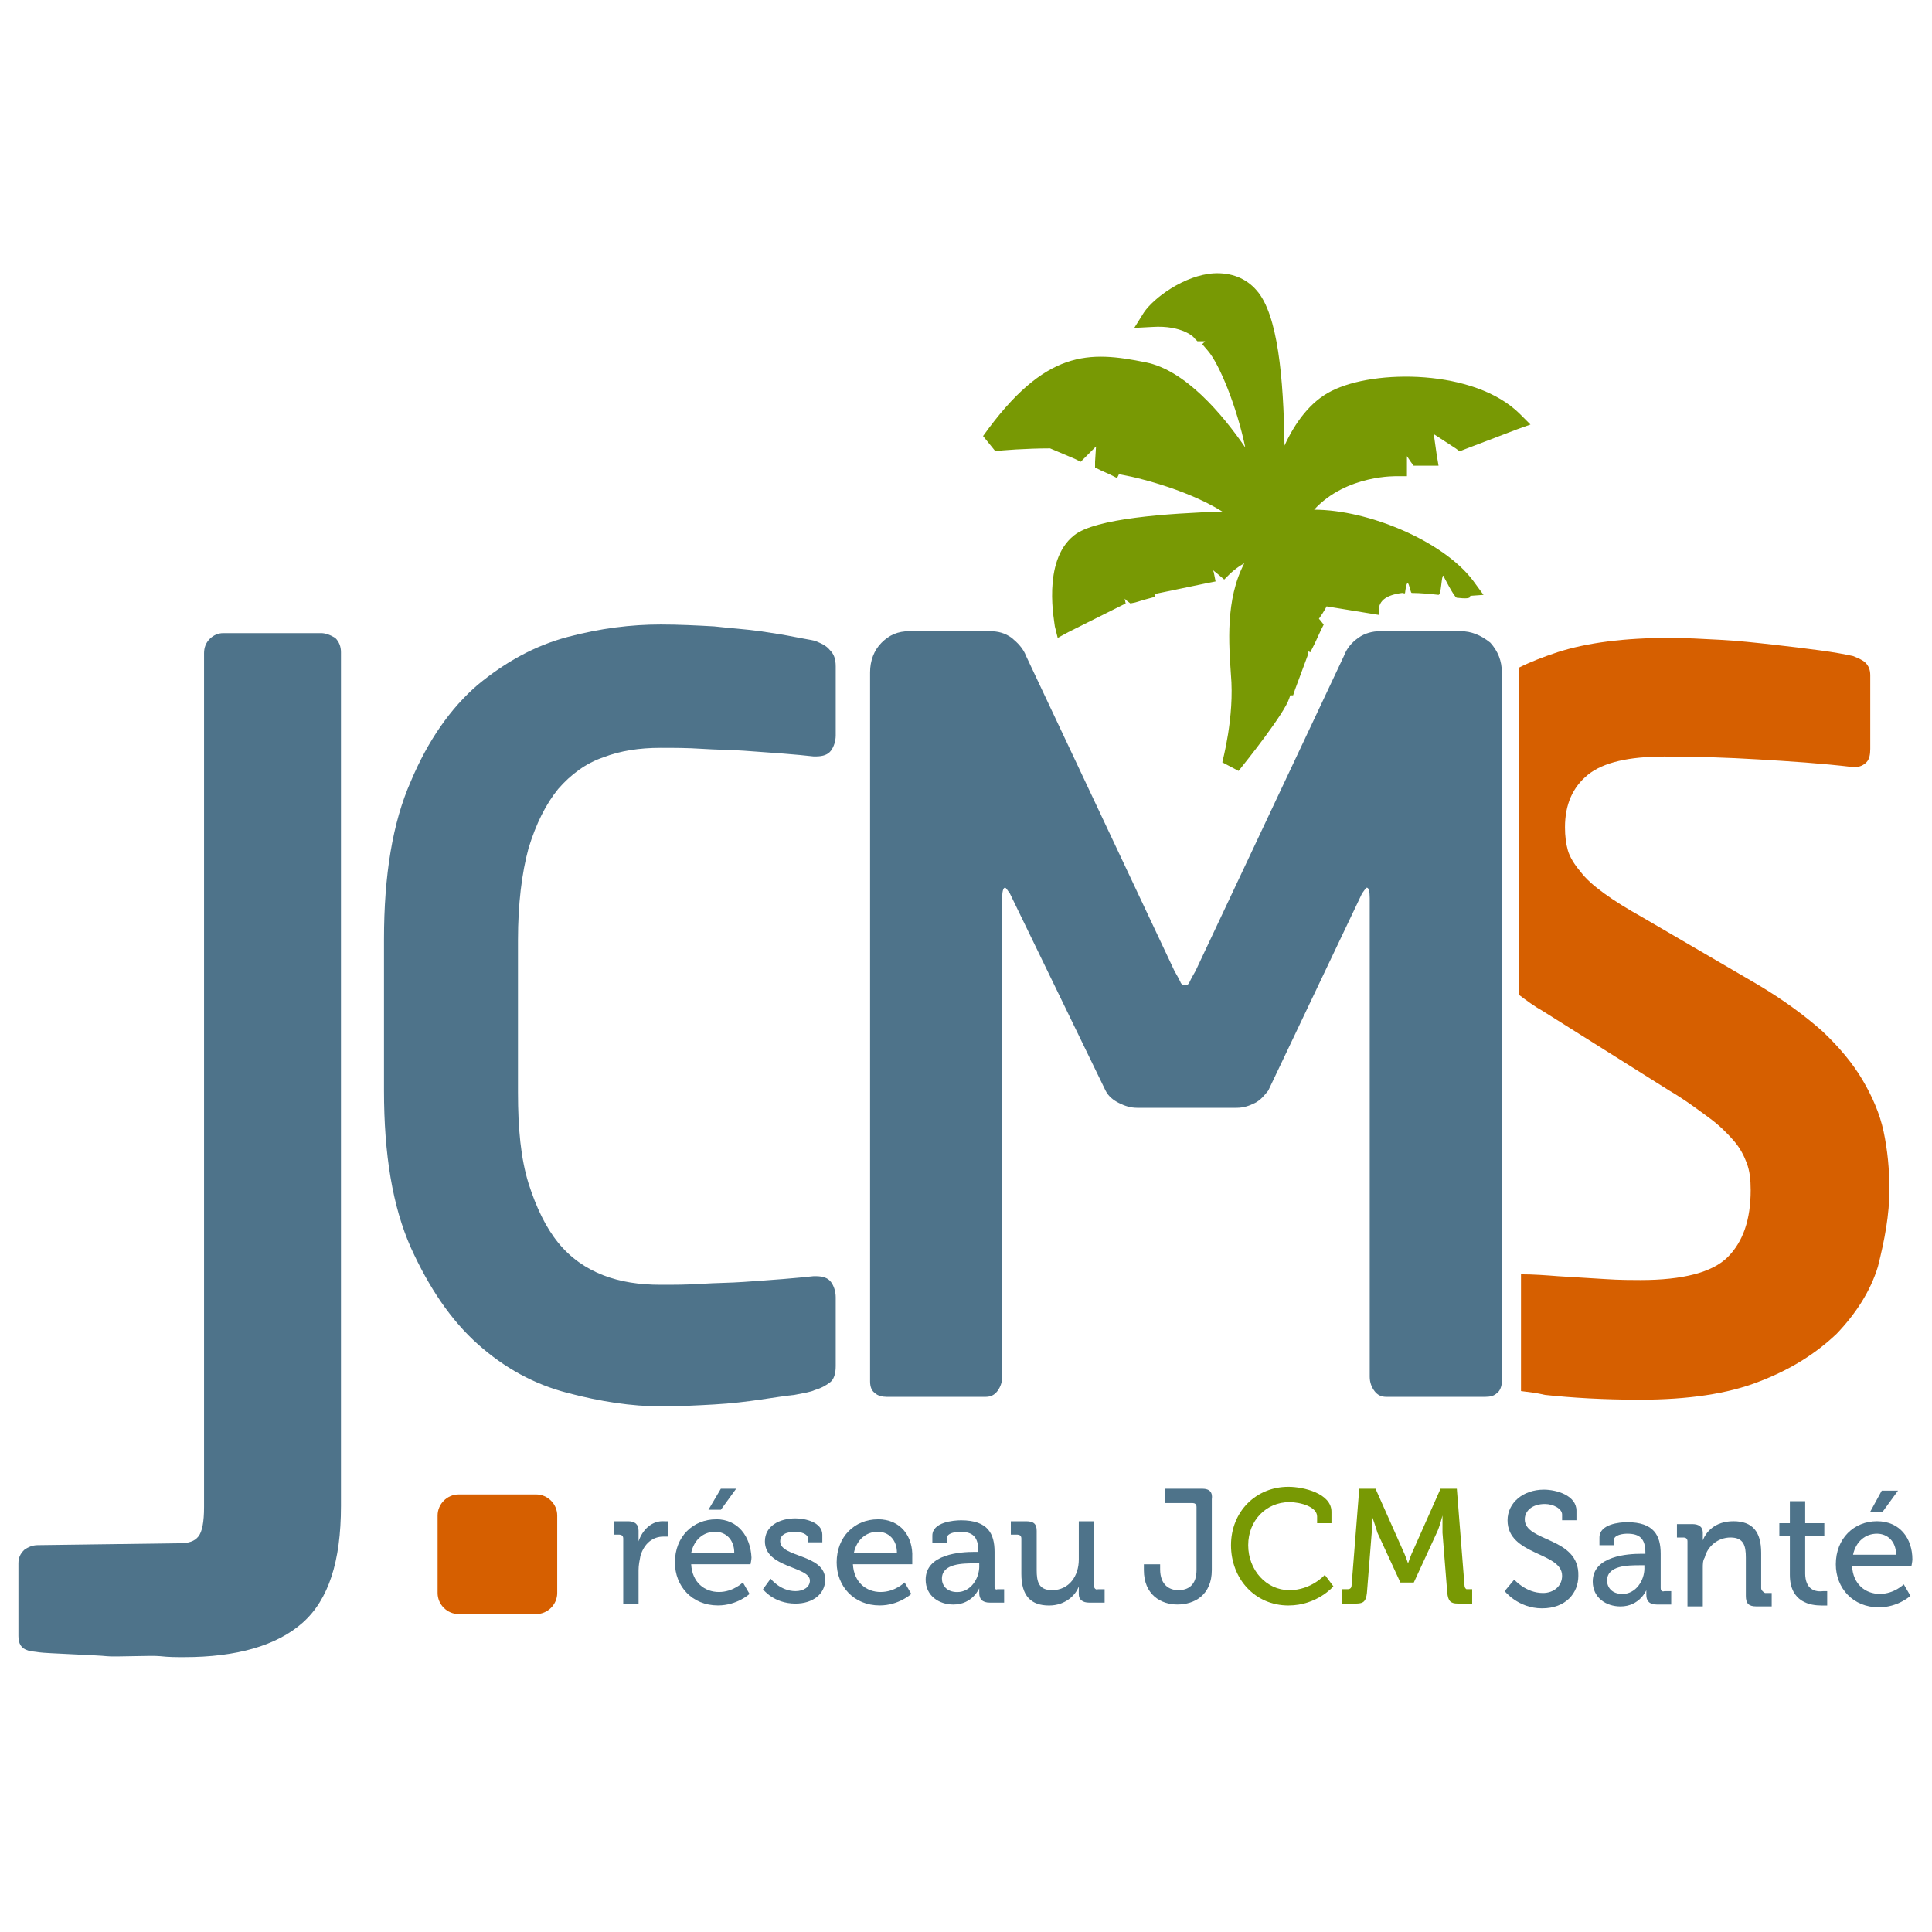
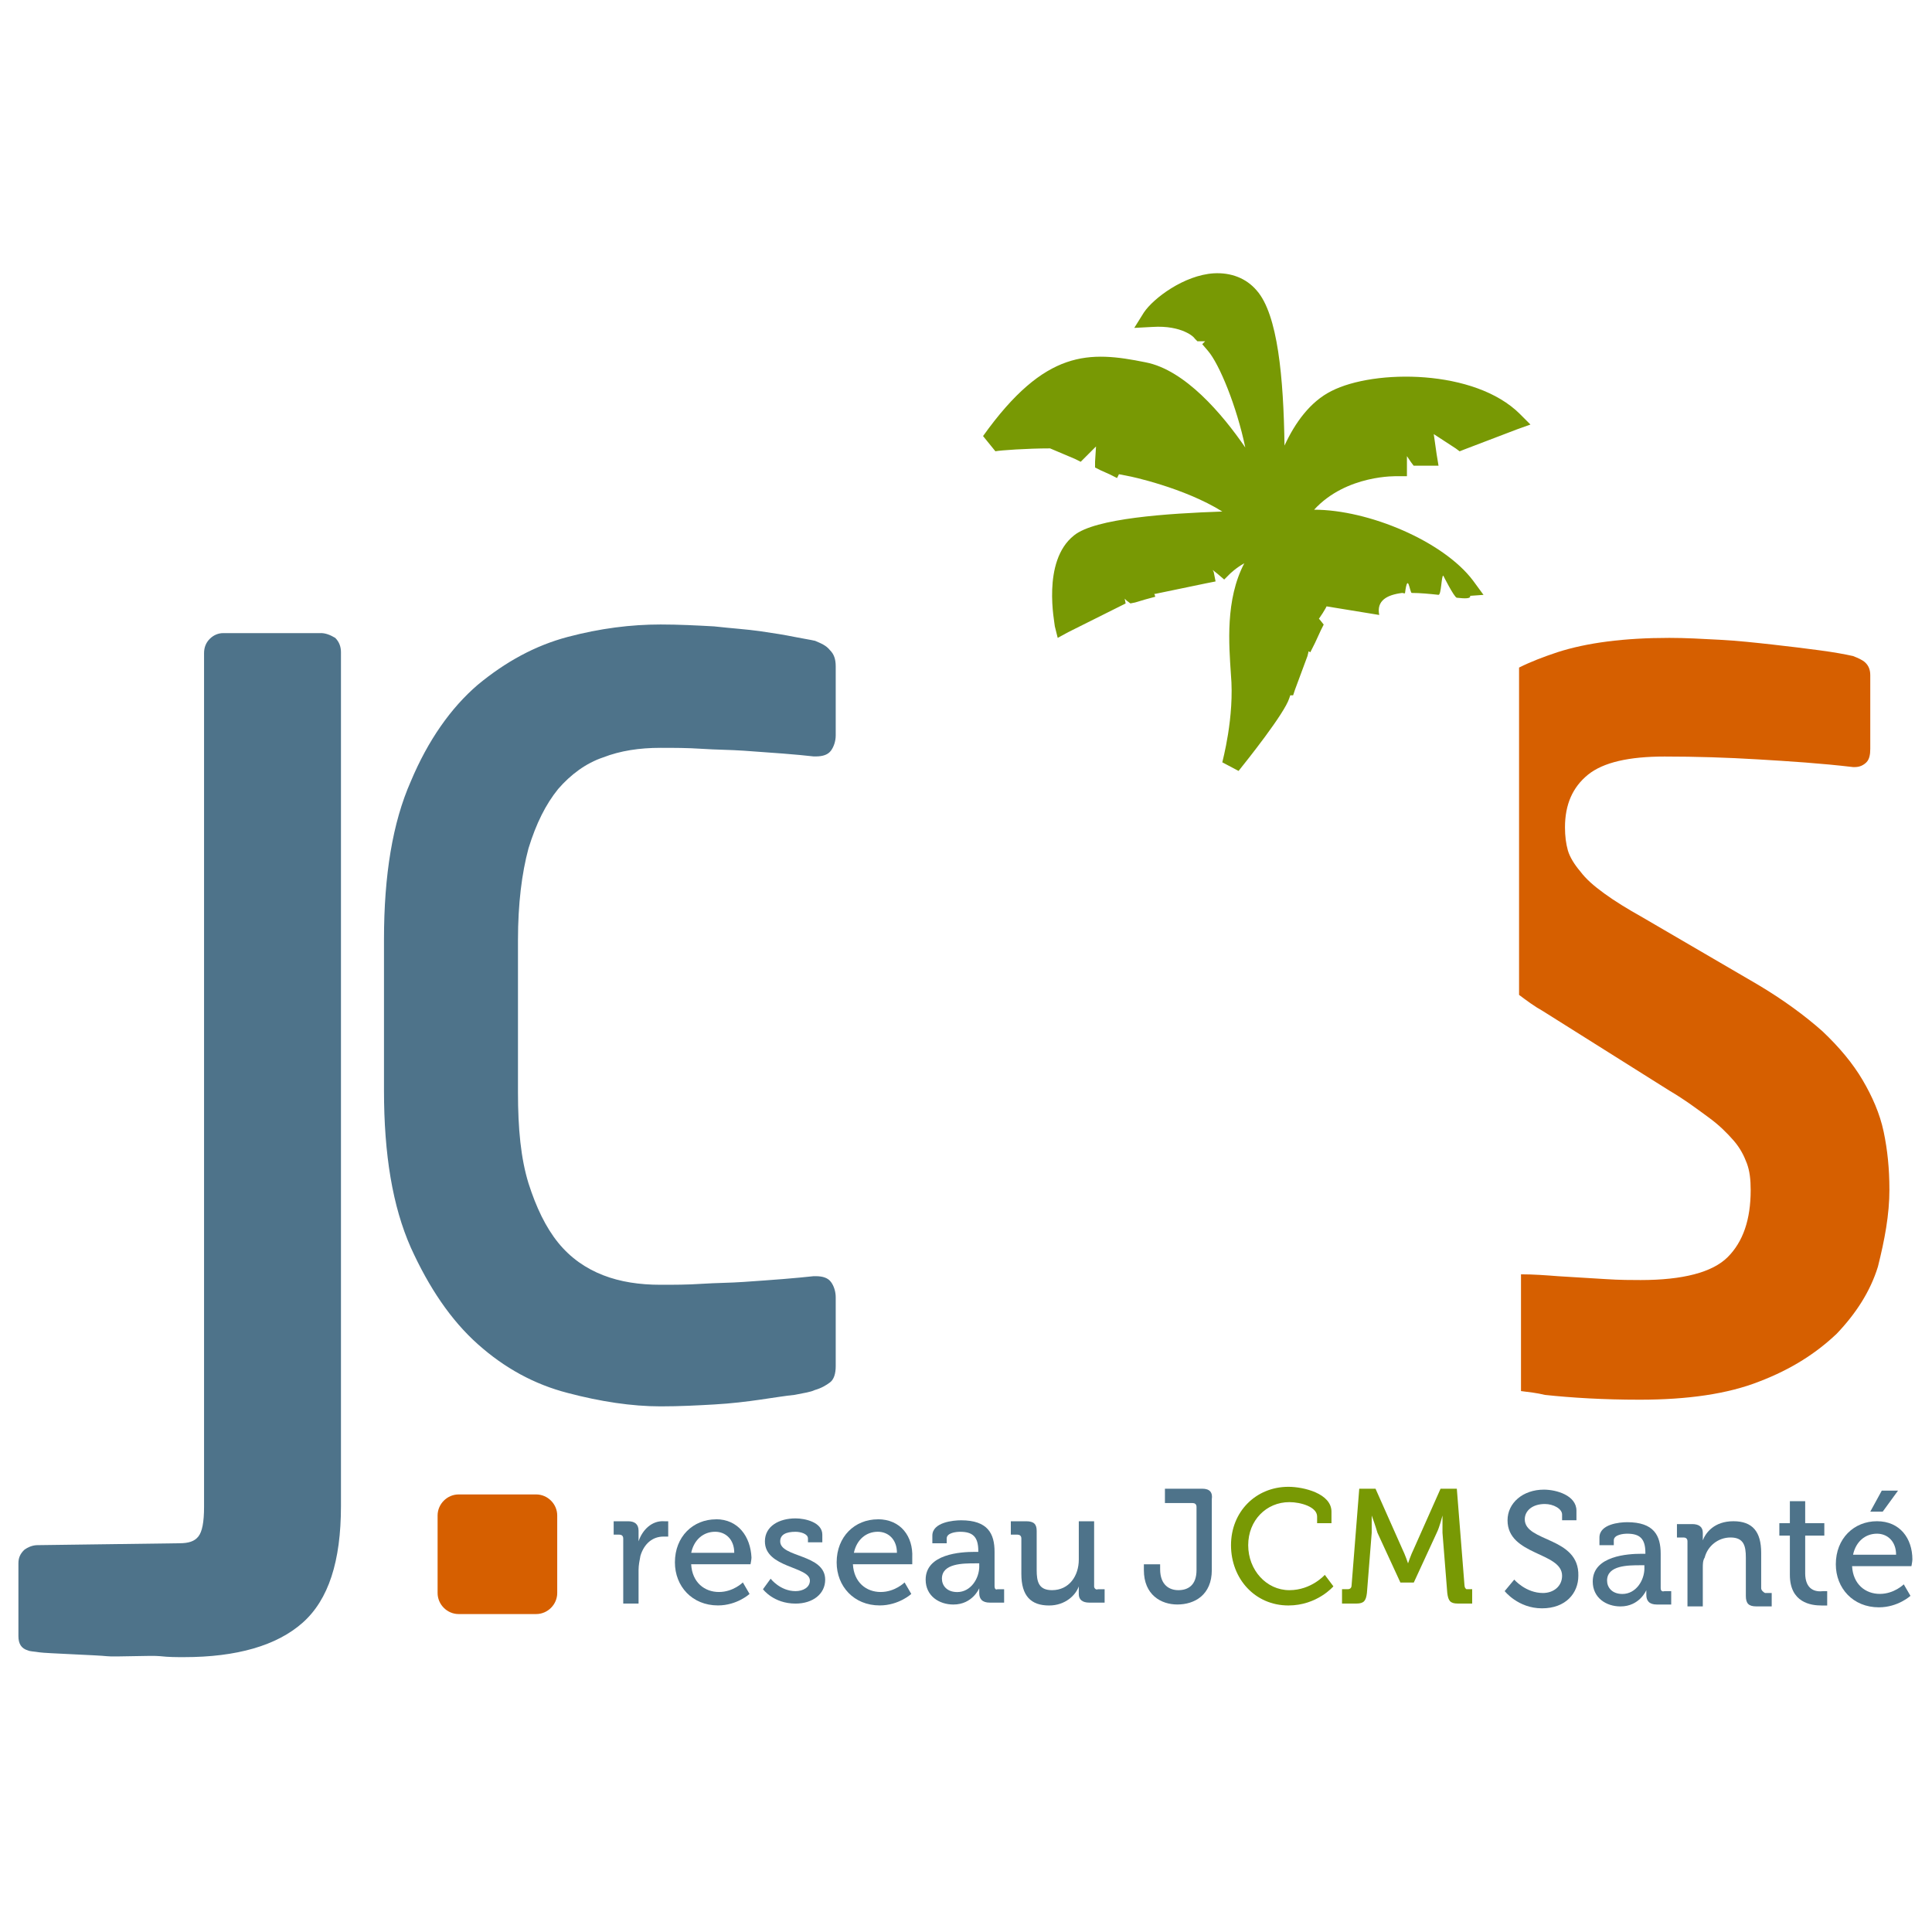
<svg xmlns="http://www.w3.org/2000/svg" id="Calque_1" version="1.1" viewBox="0 0 600 600">
  <defs>
    <style>
      .st0 {
        fill: none;
      }

      .st1 {
        fill: #789904;
      }

      .st2, .st3 {
        fill: #d65f00;
      }

      .st3 {
        fill-rule: evenodd;
      }

      .st4 {
        fill: #4e738a;
      }
    </style>
  </defs>
  <path class="st0" d="M292.53,490.57c0,2.08,1.49,4.16,4.76,4.16,4.16,0,6.84-4.46,6.84-8.02v-.89h-1.19c-3.86,0-10.4,0-10.4,4.76Z" />
-   <path class="st0" d="M499.39,491.16c0,2.08,1.49,4.16,4.76,4.16,4.16,0,6.84-4.46,6.84-8.02v-.89h-1.19c-3.86-.3-10.4,0-10.4,4.76Z" />
  <path class="st0" d="M222.09,475.71c-3.57,0-6.84,2.38-7.43,6.54h13.37c0-4.16-2.67-6.54-5.94-6.54Z" />
  <path class="st0" d="M272.61,475.71c-3.57,0-6.84,2.38-7.43,6.54h13.37c-.3-4.16-2.67-6.54-5.94-6.54Z" />
  <path class="st0" d="M582.91,476.3c-3.57,0-6.84,2.38-7.43,6.54h13.37c-.3-4.16-2.97-6.54-5.94-6.54Z" />
  <path class="st4" d="M373.37,462.33h-11.59v4.46h8.62c.59,0,1.19.3,1.19,1.19v19.62c0,4.76-2.67,6.24-5.65,6.24-2.67,0-5.65-1.49-5.65-6.54v-1.49h-5.05v1.78c0,7.73,5.35,10.7,10.4,10.7,5.35,0,10.7-2.97,10.7-10.7v-21.99c.3-2.08-.59-3.27-2.97-3.27Z" />
  <path class="st1" d="M400.42,493.84c-7.13,0-12.78-6.24-12.78-13.97s5.65-13.37,12.78-13.37c3.57,0,8.62,1.49,8.62,4.46v2.08h4.46v-3.57c0-5.65-8.62-7.73-13.37-7.73-10.11,0-17.83,7.73-17.83,18.13s7.43,18.72,17.83,18.72c8.92,0,13.97-5.94,13.97-5.94l-2.67-3.57s-4.16,4.76-11,4.76Z" />
  <path class="st1" d="M454.81,492.35l-2.38-30.02h-5.05l-8.32,18.72c-.89,1.78-1.78,4.46-1.78,4.46h0s-.89-2.67-1.78-4.46l-8.32-18.72h-5.05l-2.38,30.02c0,.59-.3,1.19-1.19,1.19h-1.78v4.46h4.46c2.38,0,2.97-.89,3.27-3.27l1.49-18.72v-5.35h0s1.19,3.27,1.78,5.35l7.13,15.46h4.16l7.13-15.46c.89-1.78,1.78-5.35,1.78-5.35h0v5.35l1.49,18.72c.3,2.38.89,3.27,3.27,3.27h4.46v-4.46h-1.78s-.59-.3-.59-1.19Z" />
  <path class="st1" d="M309.17,140.14c1.49-.3,9.81-.89,16.94-.89l7.73,3.27,1.78.89,1.49-1.49,3.27-3.27-.3,4.76v1.78l1.78.89,2.67,1.19,2.38,1.19.59-1.19h0l2.97.59c.3,0,17.24,3.57,29.13,11-16.94.59-39.53,2.08-46.07,7.43-10.11,8.02-5.94,27.34-5.94,28.24l.89,3.57,3.27-1.78,16.05-8.02,1.78-.89-.3-1.49.59.59,1.19.89,1.49-.3,2.97-.89,3.27-.89-.3-.89h.3l15.75-3.27,2.97-.59-.59-2.97-.3-.59,1.49,1.19,2.08,1.78,1.78-1.78s1.78-1.78,4.46-3.27c-5.94,11.29-4.76,25.26-4.16,34.48,1.19,13.37-2.67,27.05-2.67,27.34l5.05,2.67c2.38-2.97,14.27-17.83,15.75-22.59l.3-.89h.89l.59-1.78,3.86-10.4.3-1.19v-.3l.59.3,1.49-2.97,1.78-3.86.89-1.78-1.19-1.49-.3-.3,1.19-1.78.89-1.49.3-.59,16.35,2.67c-.89-4.46,2.38-6.24,7.13-6.84.3,0,.89.3.89,0,.89-6.84,1.49,0,2.08,0,2.67,0,5.65.3,8.32.59.89,0,.89-6.24,1.49-5.94,0,0,3.27,6.54,4.16,6.84,2.67.3,4.46.3,4.16-.59l4.16-.3-3.27-4.46c-9.21-12.19-32.4-21.99-49.34-21.99,10.11-11,25.86-10.4,25.86-10.4h2.97v-6.24l1.19,1.78.89,1.19h7.73l-.59-3.57-.89-6.24,6.84,4.46,1.19.89,1.49-.59,16.35-6.24,4.16-1.49-3.27-3.27c-13.97-13.97-45.18-13.97-58.55-7.13-6.54,3.27-11.29,9.81-14.56,16.94-.3-21.1-2.08-40.72-8.62-48.15-3.27-3.86-8.02-5.65-13.37-5.35-9.21.59-18.72,7.73-21.7,12.19l-2.97,4.76,5.65-.3c9.21-.59,13.08,3.27,13.08,3.57l.89.89h2.38l-.89.89,1.78,2.08c3.57,4.16,8.92,17.24,11.59,30.02-7.13-10.4-18.72-24.07-30.91-26.45-17.54-3.57-31.21-4.16-50.53,22.89l3.86,4.76h0Z" />
  <path class="st4" d="M198.31,478.68h0v-3.27c0-2.08-1.19-2.97-3.27-2.97h-4.46v4.16h1.78c.59,0,1.19.3,1.19,1.19v20.21h4.76v-10.4c0-1.49.3-2.97.59-4.46,1.19-3.86,3.86-5.94,7.13-5.94h1.49v-4.76h-1.19c-3.86-.3-6.84,2.68-8.02,6.24Z" />
-   <polygon class="st4" points="228.62 462.33 223.87 462.33 220.01 468.87 223.87 468.87 228.62 462.33" />
  <path class="st4" d="M222.38,471.84c-7.13,0-12.78,5.35-12.78,13.37,0,7.43,5.35,13.37,13.37,13.37,5.94,0,9.81-3.57,9.81-3.57l-2.08-3.57s-2.97,2.97-7.43,2.97-8.32-2.97-8.62-8.62h18.43s.3-1.49.3-2.08c-.3-6.54-4.16-11.89-11-11.89ZM214.66,482.24c.89-4.16,3.86-6.54,7.43-6.54,3.27,0,5.94,2.38,5.94,6.54h-13.37Z" />
  <path class="st4" d="M242.3,478.68c0-2.08,1.78-2.97,4.76-2.97,1.49,0,3.86.59,3.86,2.08v1.19h4.46v-2.38c0-3.86-5.35-5.05-8.32-5.05-5.05,0-9.51,2.38-9.51,7.13,0,8.32,13.97,7.73,13.97,12.19,0,2.08-2.08,3.27-4.46,3.27-4.76,0-7.73-3.86-7.73-3.86l-2.38,3.27s3.27,4.46,10.11,4.46c5.35,0,9.21-2.97,9.21-7.43,0-8.02-13.97-6.84-13.97-11.89Z" />
  <path class="st4" d="M272.61,471.84c-7.13,0-12.78,5.35-12.78,13.37,0,7.43,5.35,13.37,13.37,13.37,5.94,0,9.81-3.57,9.81-3.57l-2.08-3.57s-2.97,2.97-7.43,2.97-8.32-2.97-8.62-8.62h18.43v-2.08c.3-6.54-3.57-11.89-10.7-11.89ZM265.18,482.24c.89-4.16,3.86-6.54,7.43-6.54,3.27,0,5.94,2.38,5.94,6.54h-13.37Z" />
  <path class="st4" d="M308.87,492.65v-10.7c0-5.65-2.08-9.81-10.4-9.81-2.38,0-8.92.59-8.92,4.76v2.38h4.46v-1.49c0-1.78,2.97-2.08,4.16-2.08,3.86,0,5.65,1.49,5.65,5.94v.3h-1.19c-4.16,0-15.16.59-15.16,8.62,0,5.05,4.16,7.73,8.62,7.73,5.94,0,8.02-5.05,8.02-5.05h0v1.49c0,1.78.89,2.97,3.27,2.97h4.46v-4.16h-2.08c-.59.3-.89-.3-.89-.89ZM304.12,486.41c0,3.86-2.67,8.02-6.84,8.02-3.27,0-4.76-2.08-4.76-4.16,0-4.76,6.54-4.76,10.4-4.76h1.19v.89Z" />
  <path class="st4" d="M339.79,492.65v-20.21h-4.76v11.89c0,5.05-2.97,9.51-8.32,9.51-4.16,0-4.76-2.67-4.76-6.24v-12.19c0-2.08-.89-2.97-3.27-2.97h-4.76v4.16h2.08c.59,0,1.19.3,1.19,1.19v11c0,6.84,2.97,9.81,8.62,9.81,5.05,0,8.32-3.27,9.21-5.94h0v2.38c0,1.78,1.19,2.67,3.27,2.67h4.76v-4.16h-2.08c-.59.3-1.19-.3-1.19-.89Z" />
  <path class="st4" d="M473.53,471.84c0-2.67,2.38-4.76,6.24-4.76,2.67,0,5.35,1.49,5.35,3.27v1.78h4.46v-2.97c0-4.76-6.24-6.54-10.11-6.54-6.54,0-11.29,4.16-11.29,9.51,0,11,16.94,9.81,16.94,17.24,0,3.27-2.67,5.35-5.94,5.35-5.35,0-8.92-4.16-8.92-4.16l-2.97,3.57s4.16,5.35,11.59,5.35,11.29-4.76,11.29-10.11c.3-12.19-16.64-10.4-16.64-17.54Z" />
  <path class="st4" d="M515.74,493.24v-10.7c0-5.65-2.08-9.81-10.4-9.81-2.38,0-8.62.59-8.62,4.76v2.38h4.46v-1.49c0-1.78,2.97-2.08,4.16-2.08,3.86,0,5.65,1.49,5.65,5.94v.3h-1.19c-4.16,0-15.16.59-15.16,8.62,0,5.05,4.16,7.73,8.62,7.73,5.94,0,8.02-5.05,8.02-5.05h0v1.49c0,1.78.89,2.97,3.27,2.97h4.46v-4.16h-2.08c-.89.3-1.19-.3-1.19-.89ZM510.69,487c0,3.86-2.67,8.02-6.84,8.02-3.27,0-4.76-2.08-4.76-4.16,0-4.76,6.54-4.76,10.4-4.76h1.19v.89h0Z" />
  <path class="st4" d="M546.95,493.24v-11c0-6.54-2.67-9.81-8.62-9.81s-8.62,3.57-9.51,5.94h0v-2.38c0-1.78-1.19-2.67-3.27-2.67h-4.76v4.16h2.08c.59,0,1.19.3,1.19,1.19v20.21h4.76v-11.89c0-1.19,0-2.38.59-3.27.89-3.57,4.16-6.24,8.02-6.24,4.16,0,4.76,2.67,4.76,6.24v11.89c0,2.38.89,3.27,3.27,3.27h4.76v-4.16h-2.08c-.59-.3-1.19-.89-1.19-1.49Z" />
  <path class="st4" d="M560.62,488.49v-11.59h5.94v-3.86h-5.94v-6.84h-4.76v6.84h-3.27v3.86h3.27v12.19c0,8.62,6.54,9.51,9.81,9.51h1.78v-4.46h-1.19c-2.38.3-5.65-.3-5.65-5.65Z" />
  <polygon class="st4" points="580.83 469.46 584.69 469.46 589.45 462.93 584.4 462.93 580.83 469.46" />
  <path class="st4" d="M593.91,484.32c0-6.54-3.86-11.89-11-11.89s-12.78,5.35-12.78,13.37c0,7.43,5.35,13.37,13.37,13.37,5.94,0,9.81-3.57,9.81-3.57l-2.08-3.57s-2.97,2.97-7.43,2.97-8.32-2.97-8.62-8.62h18.43s.3-1.49.3-2.08ZM575.48,482.84c.89-4.16,3.86-6.54,7.43-6.54,3.27,0,5.94,2.38,5.94,6.54h-13.37Z" />
  <path class="st4" d="M99.63,196.62h-30.32c-1.49,0-2.97.59-4.16,1.78-1.19,1.19-1.78,2.67-1.78,4.46v265.12c0,4.76-.59,7.73-1.78,9.21s-2.97,2.08-5.94,2.08l-43.99.59c-1.49,0-2.97.59-4.16,1.49-1.19,1.19-1.78,2.38-1.78,4.16v22.59c0,2.38.89,3.86,2.97,4.46.59.3,1.78.3,3.57.59,1.78.3,18.43.89,20.81,1.19,2.38.3,13.97-.3,16.64,0,2.67.3,5.05.3,7.43.3,16.35,0,28.83-3.57,36.86-10.7,8.02-7.13,11.89-19.02,11.89-36.26V202.56c0-1.78-.59-3.27-1.78-4.46-1.49-.89-2.97-1.49-4.46-1.49Z" />
  <path class="st4" d="M253,198.99c-1.19-.3-3.27-.59-6.24-1.19s-6.54-1.19-10.7-1.78c-4.16-.59-8.92-.89-14.27-1.49-5.35-.3-11-.59-16.64-.59-9.21,0-18.72,1.19-28.83,3.86-10.11,2.67-19.32,7.73-27.94,14.86-8.32,7.13-15.46,17.24-20.81,30.02-5.65,12.78-8.32,29.13-8.32,49.04v46.96c0,19.91,2.67,35.96,8.32,48.74,5.65,12.48,12.48,22.59,20.81,30.02s17.54,12.48,27.94,15.16c10.11,2.67,19.91,4.16,28.83,4.16,5.94,0,11.59-.3,16.64-.59,5.35-.3,10.11-.89,14.27-1.49s7.73-1.19,10.7-1.49c2.97-.59,5.05-.89,6.24-1.49,2.08-.59,3.57-1.49,4.76-2.38s1.78-2.67,1.78-5.05v-21.4c0-1.78-.59-3.57-1.49-4.76s-2.38-1.78-4.76-1.78h-.59c-2.67.3-5.94.59-9.51.89-3.86.3-7.73.59-12.19.89-4.16.3-8.62.3-13.08.59-4.46.3-8.62.3-12.78.3-6.54,0-12.48-.89-17.83-2.97-5.35-2.08-10.11-5.35-13.97-10.11s-6.84-11-9.21-18.43c-2.38-7.73-3.27-16.94-3.27-28.24v-47.26c0-11.29,1.19-20.81,3.27-28.53,2.38-7.73,5.35-13.67,9.21-18.43,3.86-4.46,8.62-8.02,13.97-9.81,5.35-2.08,11.29-2.97,17.83-2.97,4.16,0,8.32,0,12.78.3s8.92.3,13.08.59c4.16.3,8.32.59,12.19.89,3.86.3,6.84.59,9.51.89h.59c2.38,0,3.86-.59,4.76-1.78.89-1.19,1.49-2.97,1.49-4.76v-21.4c0-2.38-.59-3.86-1.78-5.05-1.19-1.49-2.67-2.08-4.76-2.97Z" />
-   <path class="st4" d="M453.62,196.02h-24.97c-2.38,0-4.76.59-6.84,2.08s-3.57,3.27-4.46,5.65l-46.07,97.79c-.89,1.49-1.49,2.67-1.78,3.27-.3.89-.89,1.19-1.49,1.19s-1.19-.3-1.49-1.19c-.3-.59-.89-1.78-1.78-3.27l-46.07-97.79c-.89-2.38-2.67-4.16-4.46-5.65-2.08-1.49-4.16-2.08-6.84-2.08h-24.97c-3.57,0-6.24,1.19-8.62,3.57s-3.57,5.65-3.57,9.21v220.24c0,1.78.59,2.97,1.49,3.57.89.89,2.38,1.19,3.57,1.19h30.91c1.49,0,2.67-.59,3.57-1.78.89-1.19,1.49-2.67,1.49-4.46v-148.61c0-2.08.3-3.27.89-3.27.3,0,.59.59,1.49,1.78l29.72,61.23c.89,1.78,2.38,2.97,4.16,3.86s3.57,1.49,5.65,1.49h30.91c2.08,0,3.86-.59,5.65-1.49,1.78-.89,2.97-2.38,4.16-3.86l29.13-61.23c.89-1.19,1.19-1.78,1.49-1.78.59,0,.89,1.19.89,3.27v148.61c0,1.78.59,3.27,1.49,4.46s2.08,1.78,3.57,1.78h30.91c1.49,0,2.67-.3,3.57-1.19.89-.59,1.49-2.08,1.49-3.57v-220.24c0-3.57-1.19-6.54-3.57-9.21-2.97-2.38-5.94-3.57-9.21-3.57Z" />
  <path class="st3" d="M166.51,464.11h-24.07c-3.57,0-6.54,2.97-6.54,6.54v24.07c0,3.57,2.97,6.54,6.54,6.54h24.07c3.57,0,6.54-2.97,6.54-6.54v-24.07c0-3.57-2.97-6.54-6.54-6.54Z" />
  <path class="st2" d="M586.77,369.3c0-6.24-.59-12.19-1.78-17.83-1.19-5.65-3.57-11-6.54-16.05-2.97-5.05-7.13-10.11-12.48-15.16-5.35-4.76-12.19-9.81-20.21-14.56l-35.67-20.81c-4.76-2.67-8.62-5.05-11.89-7.43s-5.65-4.46-7.43-6.84c-1.78-2.08-3.27-4.46-3.86-6.54s-.89-4.46-.89-7.13c0-7.13,2.38-12.48,7.13-16.35,4.76-3.86,12.78-5.65,23.78-5.65,9.81,0,19.32.3,29.13.89s19.32,1.19,29.42,2.38h.59c1.49,0,2.67-.59,3.57-1.49s1.19-2.38,1.19-4.16v-22.89c0-1.78-.59-2.97-1.49-3.86s-2.38-1.49-3.86-2.08c-2.67-.59-5.94-1.19-10.4-1.78-4.46-.59-9.21-1.19-14.56-1.78-5.35-.59-10.7-1.19-16.35-1.49s-10.7-.59-15.75-.59c-13.97,0-25.56,1.49-34.77,4.46-4.46,1.49-8.32,2.97-11.89,4.76v101.65c2.38,1.78,4.76,3.57,7.43,5.05l39.23,24.67c5.05,2.97,8.92,5.94,12.19,8.32,3.27,2.38,5.65,4.76,7.73,7.13,2.08,2.38,3.27,4.76,4.16,7.13.89,2.38,1.19,5.05,1.19,8.32,0,9.21-2.38,16.05-7.13,20.81-4.76,4.76-13.97,7.13-27.05,7.13-2.67,0-6.54,0-11-.3-4.76-.3-9.51-.59-14.56-.89-3.86-.3-7.73-.59-11.59-.59v36.26c2.38.3,5.05.59,7.43,1.19,8.32.89,18.13,1.49,29.42,1.49,14.86,0,27.34-1.78,37.15-5.65,10.11-3.86,17.83-8.92,24.07-14.86,5.94-6.24,10.4-13.08,12.78-20.81,2.08-8.32,3.57-16.05,3.57-24.07Z" />
</svg>